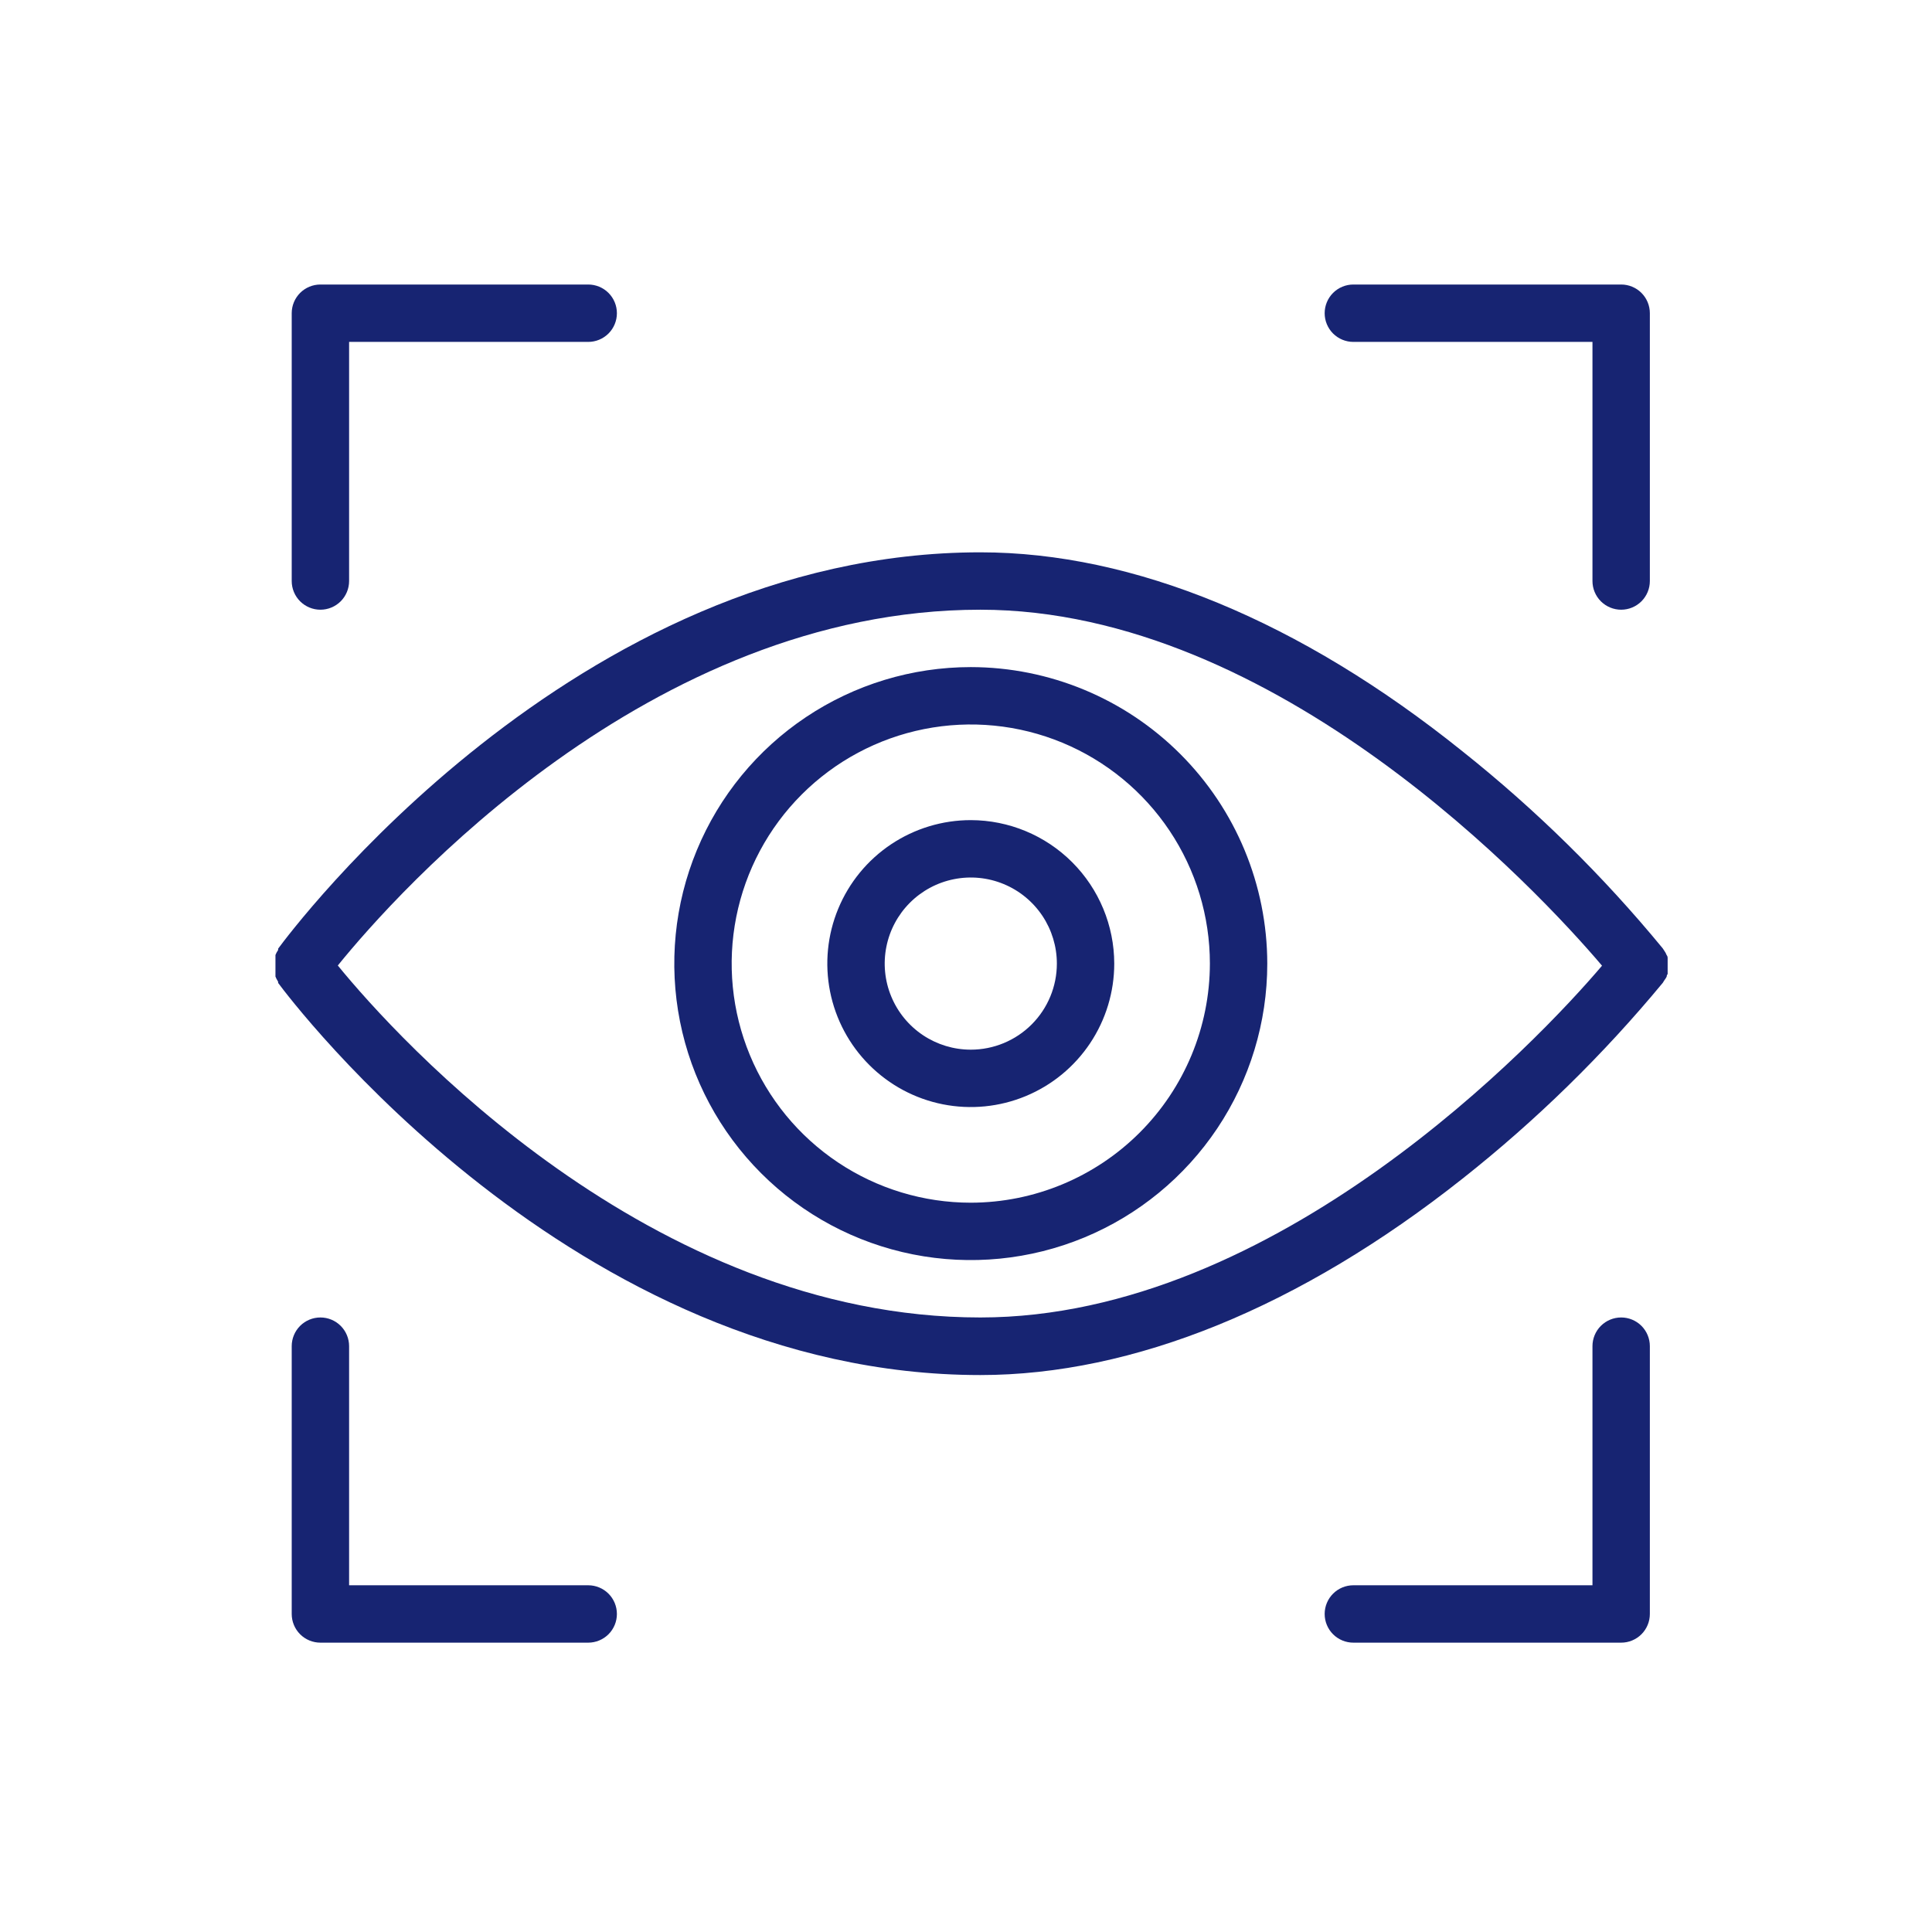
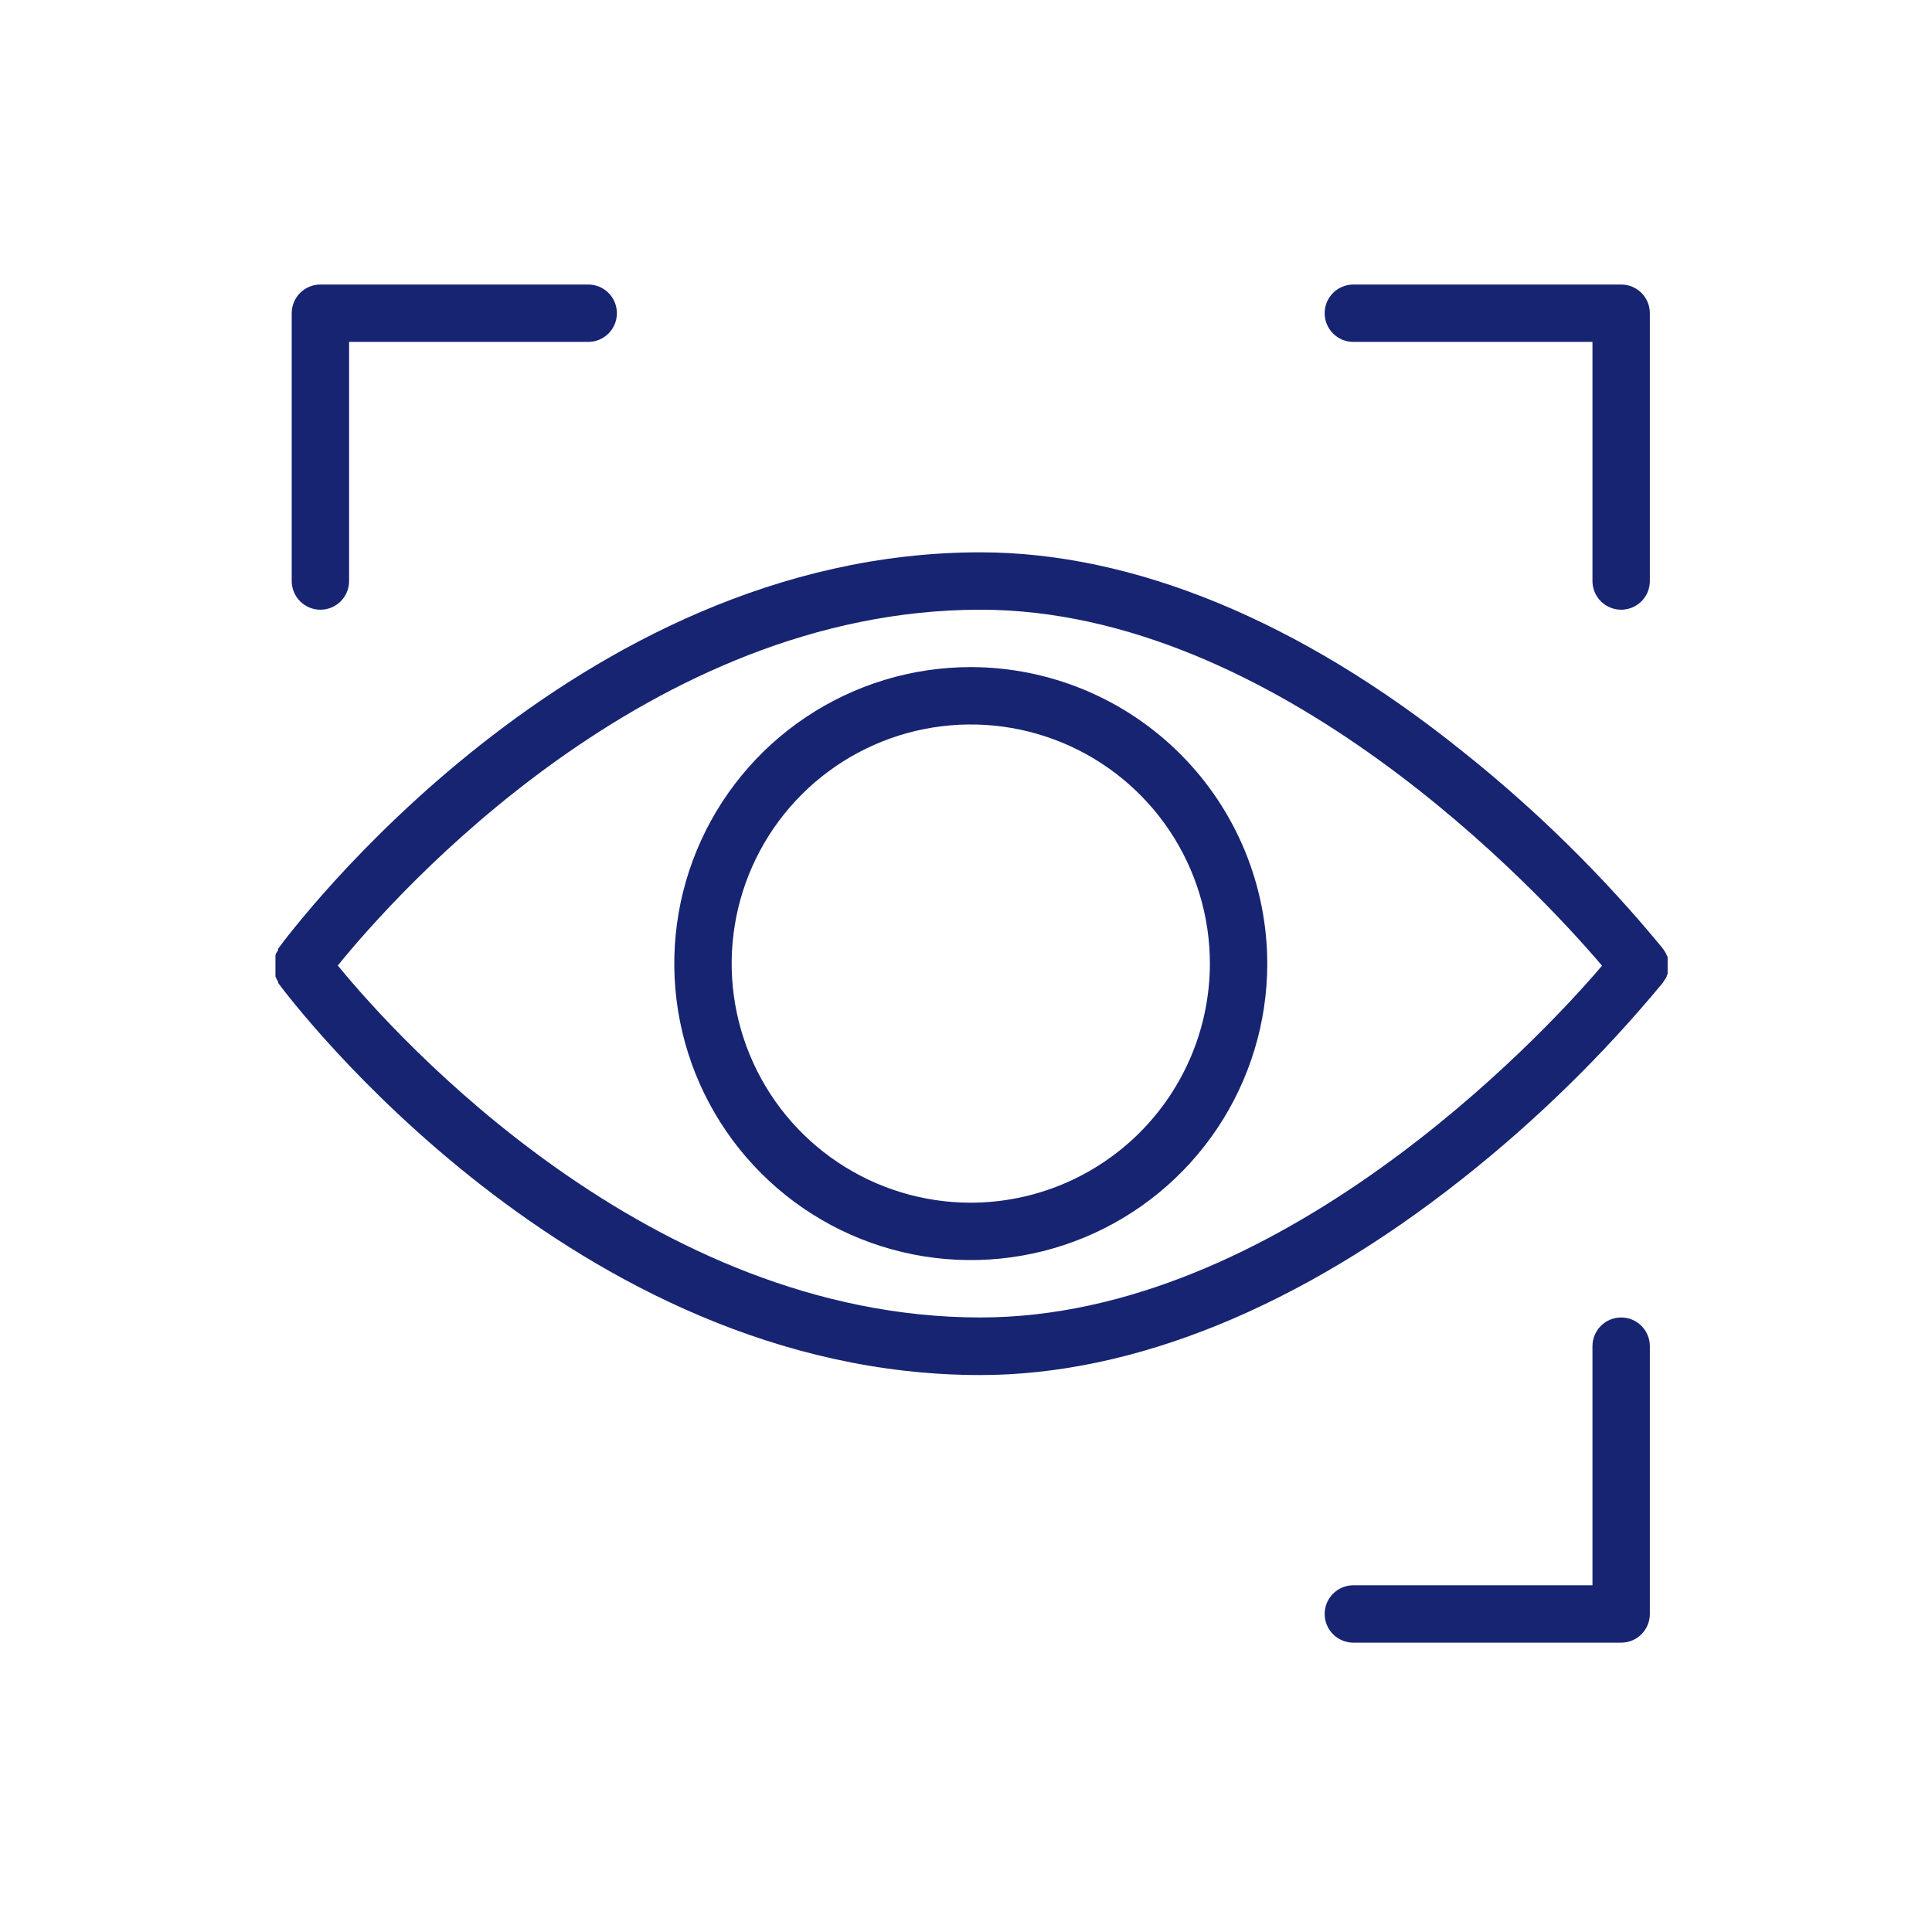
<svg xmlns="http://www.w3.org/2000/svg" width="101" height="101" viewBox="0 0 101 101" fill="none">
  <path d="M87.13 51.054C87.13 51.054 87.13 50.964 87.18 50.924C87.183 50.874 87.183 50.824 87.18 50.774C87.18 50.774 87.18 50.684 87.18 50.644C87.18 50.604 87.18 50.544 87.18 50.494C87.18 50.444 87.18 50.404 87.18 50.354C87.18 50.304 87.18 50.264 87.18 50.214C87.183 50.167 87.183 50.121 87.18 50.074C87.18 50.074 87.18 49.984 87.13 49.934L87.07 49.804L86.98 49.664L86.92 49.574C83.801 45.783 80.292 42.331 76.45 39.274C67.97 32.464 59.26 28.874 51.25 28.874C29.96 28.874 15.16 48.754 14.54 49.594V49.664L14.46 49.794L14.4 49.924V50.054C14.398 50.104 14.398 50.154 14.4 50.204C14.4 50.204 14.4 50.294 14.4 50.344C14.4 50.394 14.4 50.444 14.4 50.494C14.4 50.544 14.4 50.594 14.4 50.634C14.4 50.674 14.4 50.724 14.4 50.774C14.398 50.821 14.398 50.867 14.4 50.914V51.054L14.46 51.184L14.54 51.324V51.384C15.16 52.224 29.96 71.884 51.25 71.884C59.25 71.884 67.97 68.334 76.46 61.614C80.301 58.578 83.81 55.146 86.93 51.374L86.99 51.274L87.08 51.144L87.13 51.054ZM51.25 68.874C33.97 68.874 20.75 54.264 17.66 50.474C20.75 46.654 33.94 31.874 51.25 31.874C66.75 31.874 80.45 46.594 83.75 50.484C80.45 54.374 66.75 68.874 51.25 68.874Z" fill="#172472" />
  <path d="M50.75 34.874C47.684 34.874 44.688 35.783 42.139 37.486C39.59 39.189 37.603 41.61 36.43 44.442C35.257 47.275 34.95 50.391 35.548 53.398C36.146 56.405 37.622 59.166 39.79 61.334C41.958 63.502 44.719 64.978 47.726 65.576C50.733 66.174 53.849 65.867 56.682 64.694C59.514 63.521 61.935 61.534 63.638 58.985C65.341 56.436 66.25 53.44 66.25 50.374C66.245 46.265 64.61 42.325 61.704 39.42C58.799 36.514 54.859 34.879 50.75 34.874ZM50.75 62.874C48.278 62.874 45.861 62.141 43.805 60.767C41.75 59.394 40.148 57.442 39.202 55.158C38.255 52.873 38.008 50.36 38.49 47.935C38.972 45.511 40.163 43.283 41.911 41.535C43.659 39.787 45.887 38.596 48.311 38.114C50.736 37.632 53.249 37.879 55.534 38.825C57.818 39.772 59.77 41.374 61.143 43.429C62.517 45.485 63.25 47.902 63.25 50.374C63.245 53.688 61.926 56.864 59.583 59.207C57.24 61.55 54.064 62.869 50.75 62.874Z" fill="#172472" />
  <path d="M16.75 31.874C17.148 31.874 17.529 31.716 17.811 31.435C18.092 31.153 18.25 30.772 18.25 30.374V17.874H30.75C31.148 17.874 31.529 17.716 31.811 17.435C32.092 17.153 32.25 16.772 32.25 16.374C32.25 15.976 32.092 15.595 31.811 15.313C31.529 15.032 31.148 14.874 30.75 14.874H16.75C16.352 14.874 15.971 15.032 15.689 15.313C15.408 15.595 15.25 15.976 15.25 16.374V30.374C15.25 30.772 15.408 31.153 15.689 31.435C15.971 31.716 16.352 31.874 16.75 31.874Z" fill="#172472" />
  <path d="M70.75 17.874H83.25V30.374C83.25 30.772 83.408 31.153 83.689 31.435C83.971 31.716 84.352 31.874 84.75 31.874C85.148 31.874 85.529 31.716 85.811 31.435C86.092 31.153 86.25 30.772 86.25 30.374V16.374C86.25 15.976 86.092 15.595 85.811 15.313C85.529 15.032 85.148 14.874 84.75 14.874H70.75C70.352 14.874 69.971 15.032 69.689 15.313C69.408 15.595 69.25 15.976 69.25 16.374C69.25 16.772 69.408 17.153 69.689 17.435C69.971 17.716 70.352 17.874 70.75 17.874Z" fill="#172472" />
  <path d="M84.75 68.874C84.352 68.874 83.971 69.032 83.689 69.313C83.408 69.595 83.25 69.976 83.25 70.374V82.874H70.75C70.352 82.874 69.971 83.032 69.689 83.313C69.408 83.595 69.25 83.976 69.25 84.374C69.25 84.772 69.408 85.153 69.689 85.435C69.971 85.716 70.352 85.874 70.75 85.874H84.75C85.148 85.874 85.529 85.716 85.811 85.435C86.092 85.153 86.25 84.772 86.25 84.374V70.374C86.25 69.976 86.092 69.595 85.811 69.313C85.529 69.032 85.148 68.874 84.75 68.874Z" fill="#172472" />
-   <path d="M30.75 82.874H18.25V70.374C18.25 69.976 18.092 69.595 17.811 69.313C17.529 69.032 17.148 68.874 16.75 68.874C16.352 68.874 15.971 69.032 15.689 69.313C15.408 69.595 15.25 69.976 15.25 70.374V84.374C15.25 84.772 15.408 85.153 15.689 85.435C15.971 85.716 16.352 85.874 16.75 85.874H30.75C31.148 85.874 31.529 85.716 31.811 85.435C32.092 85.153 32.25 84.772 32.25 84.374C32.25 83.976 32.092 83.595 31.811 83.313C31.529 83.032 31.148 82.874 30.75 82.874Z" fill="#172472" />
-   <path d="M50.75 42.874C49.267 42.874 47.817 43.314 46.583 44.138C45.35 44.962 44.389 46.133 43.821 47.504C43.253 48.874 43.105 50.382 43.394 51.837C43.684 53.292 44.398 54.628 45.447 55.677C46.496 56.726 47.832 57.441 49.287 57.73C50.742 58.019 52.25 57.871 53.62 57.303C54.991 56.736 56.162 55.774 56.986 54.541C57.81 53.307 58.25 51.857 58.25 50.374C58.247 48.386 57.456 46.48 56.05 45.074C54.644 43.668 52.738 42.877 50.75 42.874ZM50.75 54.874C49.86 54.874 48.99 54.61 48.25 54.116C47.51 53.621 46.933 52.918 46.593 52.096C46.252 51.274 46.163 50.369 46.337 49.496C46.51 48.623 46.939 47.821 47.568 47.192C48.197 46.563 48.999 46.134 49.872 45.961C50.745 45.787 51.65 45.876 52.472 46.217C53.294 46.557 53.997 47.134 54.492 47.874C54.986 48.614 55.25 49.484 55.25 50.374C55.25 51.568 54.776 52.712 53.932 53.556C53.088 54.4 51.944 54.874 50.75 54.874Z" fill="#172472" />
</svg>